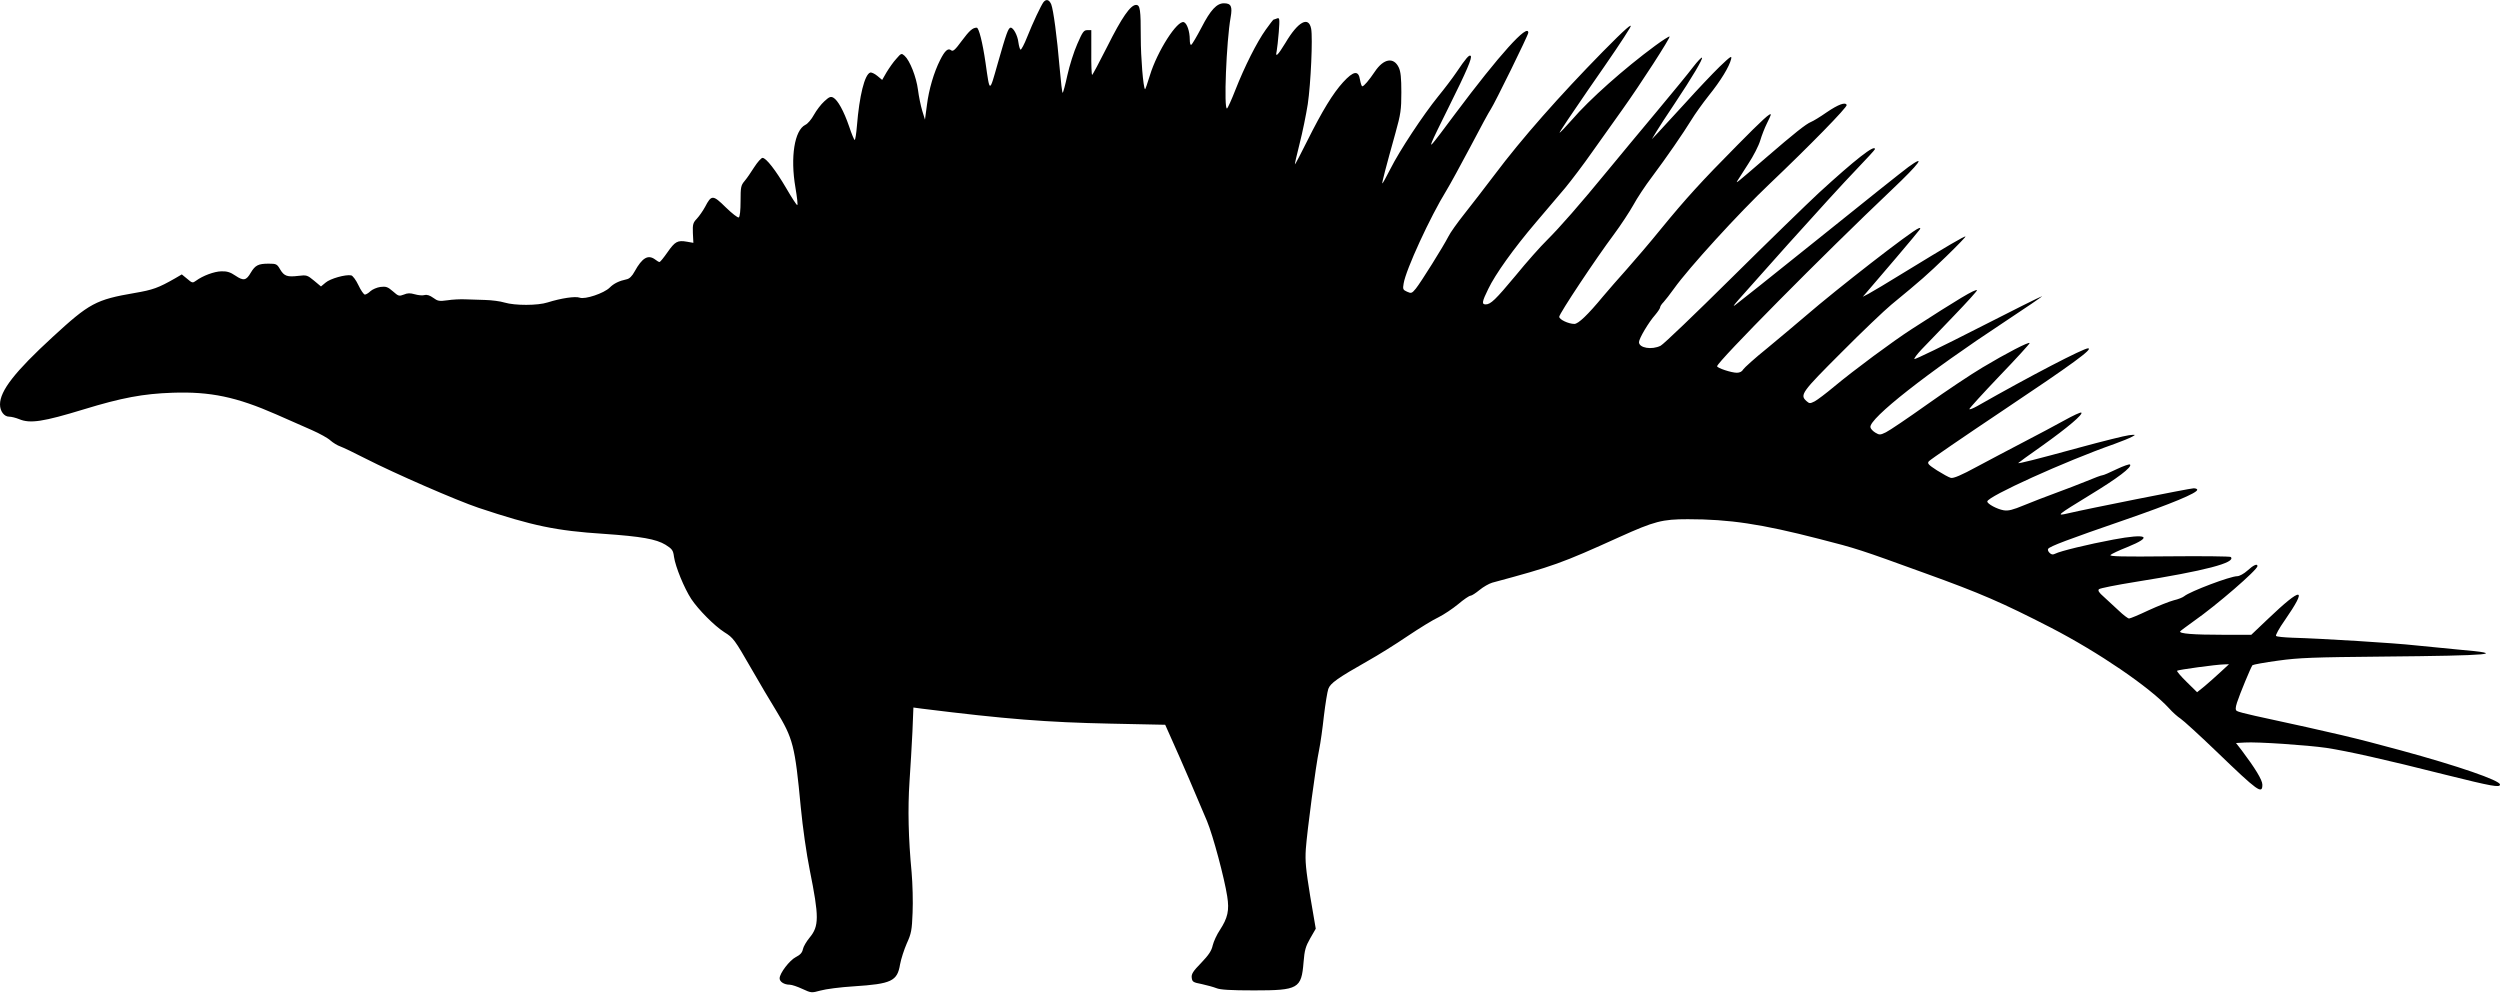
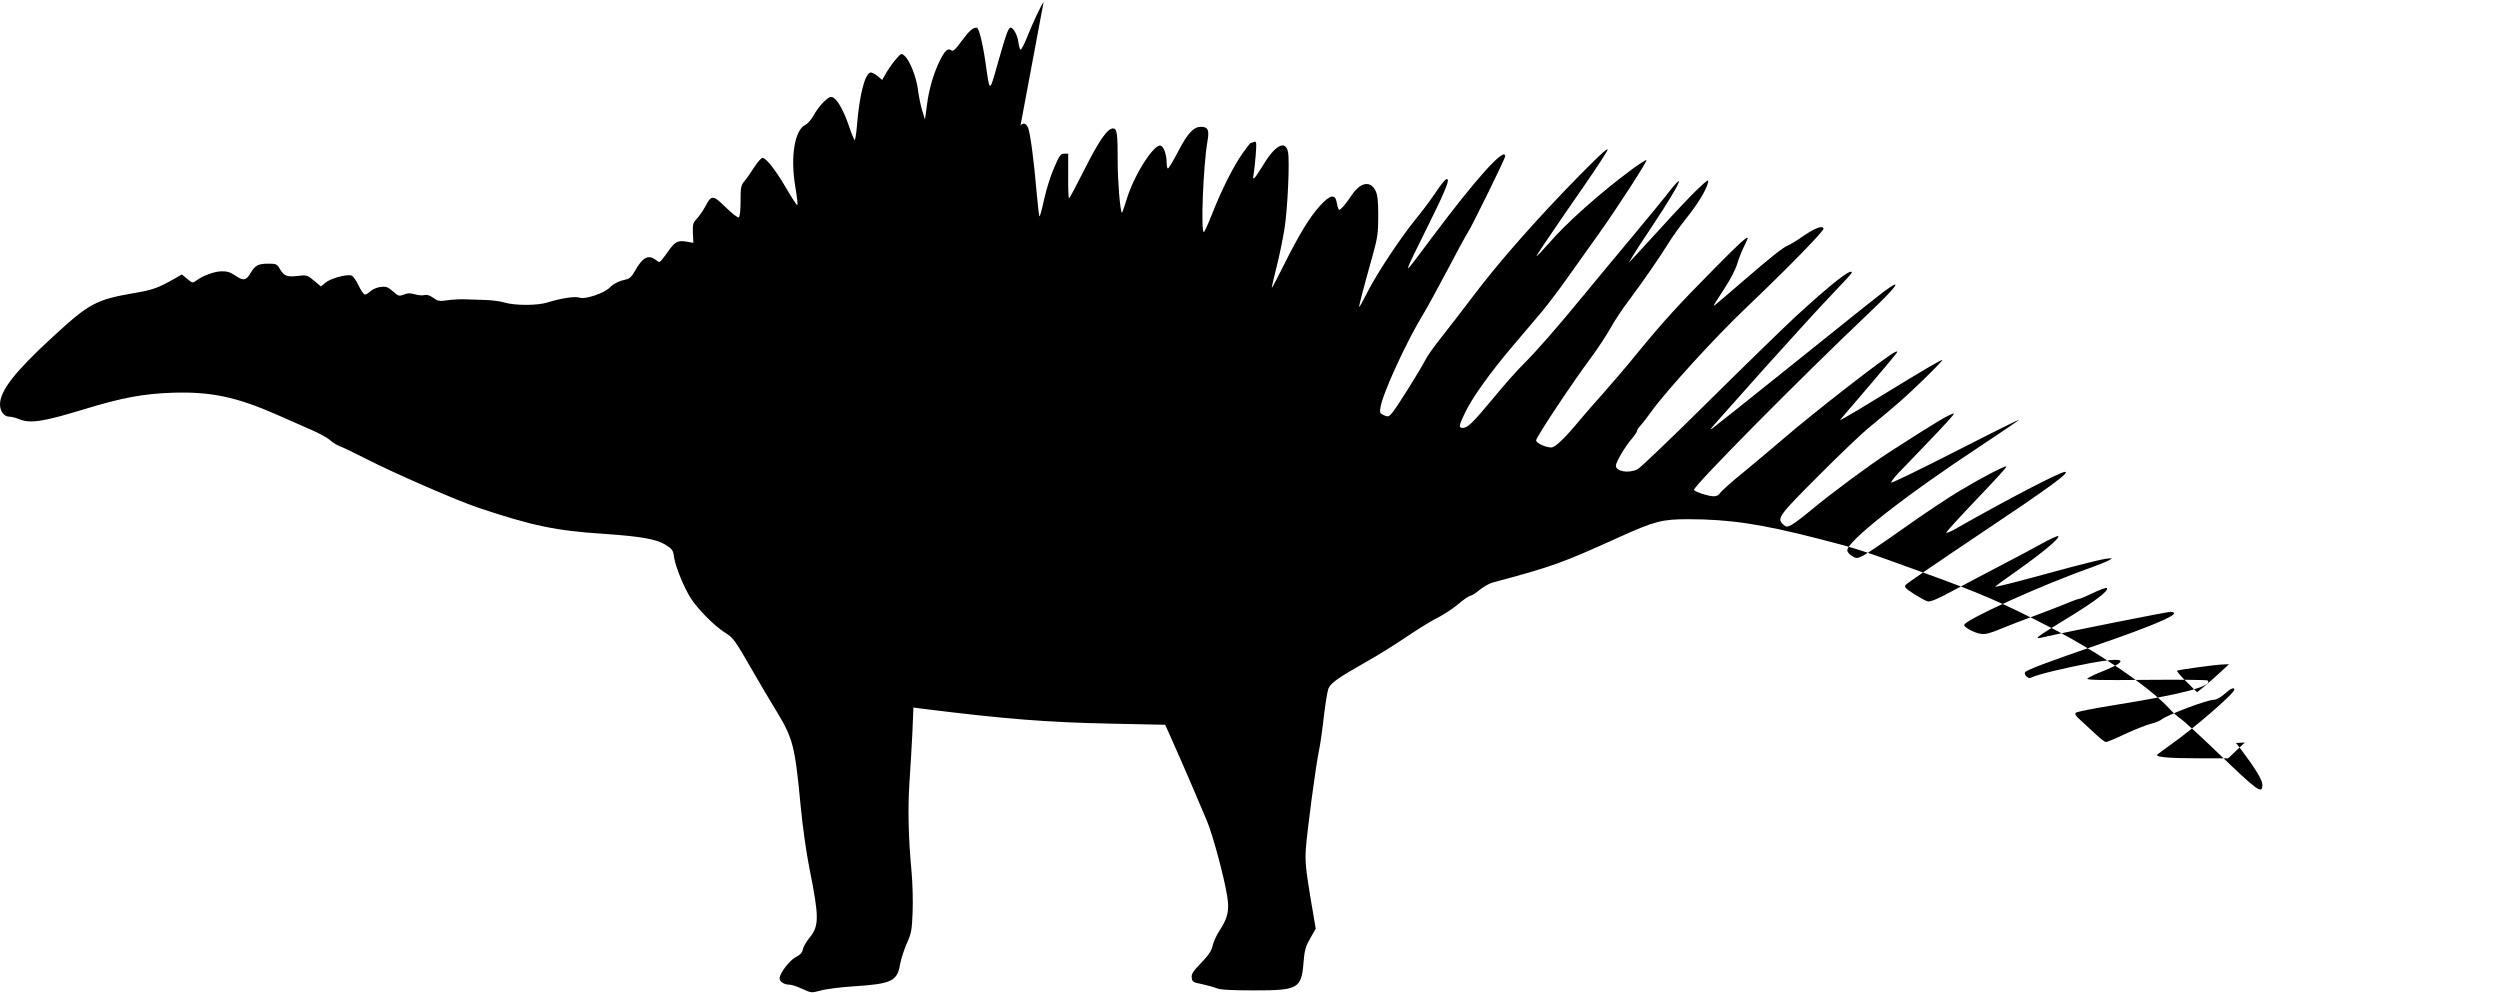
<svg xmlns="http://www.w3.org/2000/svg" version="1.0" width="1536pt" height="610pt" viewBox="0 0 1536 610" preserveAspectRatio="xMidYMid meet">
  <g transform="translate(0,610) scale(0.1,-0.1)" fill="#000000" stroke="none">
-     <path d="M6412 6088 c-16 -21 -66 -127 -101 -215 -18 -46 -37 -81 -41 -78 -4 2 -10 23 -13 45 -5 43 -31 90 -47 90 -15 0 -27 -34 -80 -220 -52 -183 -48 -184 -75 5 -18 124 -41 215 -54 215 -25 0 -45 -18 -92 -81 -41 -56 -54 -67 -65 -58 -19 16 -39 -2 -68 -60 -38 -75 -69 -180 -81 -276 l-12 -90 -17 55 c-9 30 -21 88 -26 128 -10 79 -50 180 -82 209 -19 17 -21 17 -51 -18 -18 -19 -44 -57 -60 -83 l-27 -47 -30 25 c-17 14 -37 23 -44 20 -34 -13 -66 -142 -81 -326 -4 -49 -10 -88 -14 -88 -3 0 -19 37 -34 83 -33 96 -70 162 -97 177 -16 9 -26 5 -56 -23 -20 -18 -48 -55 -63 -82 -15 -28 -39 -56 -53 -62 -67 -33 -93 -199 -61 -385 10 -60 16 -108 11 -108 -4 0 -34 46 -67 103 -65 111 -124 187 -146 187 -8 0 -31 -26 -51 -57 -20 -32 -47 -71 -60 -86 -22 -26 -24 -38 -24 -122 0 -58 -4 -96 -11 -101 -6 -3 -41 24 -80 62 -79 78 -88 78 -127 3 -13 -24 -36 -57 -50 -72 -24 -25 -27 -35 -25 -89 l3 -60 -40 7 c-57 10 -73 1 -119 -65 -23 -33 -45 -60 -49 -60 -4 0 -16 7 -26 15 -44 33 -80 12 -127 -73 -15 -28 -32 -45 -49 -48 -47 -10 -79 -26 -104 -51 -35 -35 -152 -74 -184 -62 -27 10 -114 -3 -197 -29 -61 -20 -201 -20 -265 -1 -25 8 -79 15 -120 16 -41 1 -97 3 -125 4 -27 1 -75 -1 -106 -6 -50 -7 -60 -5 -87 15 -21 15 -38 21 -54 17 -12 -4 -39 -1 -60 5 -28 8 -44 8 -67 -2 -29 -11 -33 -10 -67 20 -32 28 -43 31 -77 27 -21 -3 -49 -15 -61 -26 -12 -12 -28 -21 -34 -21 -7 0 -25 26 -40 58 -15 32 -35 58 -44 60 -35 7 -129 -20 -157 -44 l-29 -24 -43 36 c-41 34 -46 35 -96 29 -68 -8 -87 -2 -112 40 -19 33 -24 35 -71 35 -63 0 -82 -10 -109 -55 -28 -49 -45 -52 -94 -19 -32 22 -53 28 -87 27 -44 -1 -114 -27 -156 -58 -20 -15 -24 -14 -54 12 l-33 27 -41 -24 c-103 -59 -137 -71 -248 -90 -239 -41 -279 -63 -504 -270 -233 -214 -324 -331 -324 -415 0 -41 25 -75 56 -75 14 0 41 -7 61 -15 68 -29 149 -16 398 60 232 71 365 96 545 102 233 8 393 -26 637 -133 71 -31 169 -74 218 -96 50 -22 102 -51 116 -65 15 -13 42 -30 60 -36 19 -7 88 -40 154 -74 182 -93 561 -258 695 -303 333 -111 476 -141 770 -160 231 -16 321 -32 379 -67 41 -26 47 -34 52 -74 9 -62 63 -193 106 -259 44 -66 142 -165 203 -204 56 -35 62 -43 169 -229 48 -84 115 -197 149 -252 105 -173 116 -214 152 -595 12 -125 35 -286 55 -385 58 -289 58 -345 -1 -416 -19 -23 -38 -55 -41 -71 -4 -21 -17 -35 -43 -48 -39 -20 -100 -100 -100 -131 0 -21 28 -39 62 -39 13 0 48 -12 78 -26 54 -25 56 -25 111 -10 31 9 123 21 205 26 232 15 267 32 284 135 6 33 25 91 41 128 28 61 32 82 36 190 3 67 0 178 -6 247 -20 211 -24 391 -13 557 6 87 14 225 18 307 l6 149 52 -7 c514 -64 768 -84 1158 -92 l337 -7 45 -101 c48 -106 155 -354 212 -491 37 -89 107 -351 124 -462 14 -87 3 -133 -45 -207 -19 -28 -38 -70 -44 -94 -7 -33 -24 -59 -71 -108 -50 -51 -61 -69 -58 -91 3 -25 8 -29 61 -39 32 -7 72 -18 90 -25 23 -10 86 -14 232 -14 272 0 291 11 304 173 6 75 13 98 41 147 l34 59 -34 199 c-27 167 -32 215 -27 291 8 110 61 513 82 611 8 39 21 131 29 206 9 74 21 149 27 166 12 35 57 67 244 173 61 34 170 102 242 151 73 49 159 102 192 117 32 16 86 52 120 80 34 29 68 52 76 52 7 0 32 16 55 35 23 19 58 39 78 45 378 102 421 117 783 281 215 97 262 109 419 109 255 0 450 -29 807 -121 231 -59 249 -65 651 -211 341 -123 472 -180 772 -334 294 -152 606 -365 726 -495 22 -25 55 -54 71 -64 17 -11 118 -103 224 -205 253 -244 279 -262 279 -201 0 29 -45 102 -127 211 l-35 45 54 3 c76 5 385 -16 502 -33 129 -20 351 -69 731 -165 289 -72 335 -80 335 -60 0 25 -257 114 -610 210 -295 80 -380 100 -895 212 -55 12 -105 25 -112 30 -9 7 -9 19 1 51 17 53 86 219 95 230 5 4 75 17 157 28 128 18 219 21 644 25 669 6 780 16 465 43 -77 7 -196 19 -265 26 -123 14 -576 42 -757 47 -50 2 -95 6 -99 11 -4 4 19 47 53 95 144 208 109 211 -103 9 l-102 -97 -175 0 c-181 0 -270 7 -262 21 3 4 41 32 84 63 139 97 391 315 391 338 0 17 -24 7 -61 -27 -22 -20 -50 -35 -63 -35 -43 0 -289 -93 -326 -123 -8 -7 -37 -19 -64 -25 -27 -7 -97 -35 -156 -62 -59 -28 -112 -50 -119 -50 -7 0 -36 22 -64 49 -29 27 -70 65 -92 85 -29 25 -37 38 -29 46 6 6 107 26 225 45 426 68 619 118 585 153 -4 4 -175 6 -379 4 -284 -3 -369 -1 -360 8 6 7 53 29 104 49 160 65 123 85 -86 46 -155 -29 -328 -71 -358 -87 -14 -7 -23 -6 -34 5 -9 8 -13 20 -9 25 9 15 123 58 471 178 289 100 445 165 445 185 0 5 -10 9 -22 9 -21 0 -659 -127 -772 -154 -77 -18 -69 -12 135 113 168 102 261 172 246 187 -4 4 -41 -9 -83 -29 -41 -20 -80 -37 -87 -37 -6 0 -50 -16 -97 -36 -47 -19 -132 -52 -190 -73 -58 -21 -145 -55 -194 -75 -70 -29 -97 -36 -126 -31 -40 7 -100 39 -100 54 0 30 478 247 780 353 47 17 96 37 110 45 24 13 23 14 -20 9 -25 -3 -162 -37 -305 -76 -267 -73 -375 -100 -375 -95 0 1 66 50 148 107 157 112 251 192 240 203 -4 4 -51 -18 -105 -48 -54 -30 -165 -89 -248 -132 -82 -43 -212 -111 -288 -152 -97 -53 -145 -73 -161 -69 -12 3 -50 24 -85 46 -54 35 -61 43 -50 56 7 9 213 150 458 314 428 286 555 379 520 380 -28 0 -349 -166 -681 -355 -27 -15 -48 -23 -48 -18 0 5 83 96 185 203 102 106 185 197 185 202 0 12 -145 -63 -290 -150 -69 -41 -222 -143 -340 -227 -118 -84 -232 -161 -253 -171 -35 -17 -40 -17 -65 -2 -15 9 -29 24 -30 33 -11 52 352 337 823 647 132 87 236 158 231 158 -5 0 -182 -88 -393 -196 -211 -108 -387 -193 -391 -190 -3 4 17 30 44 59 28 28 116 121 198 206 81 84 145 155 143 158 -10 9 -115 -54 -400 -238 -119 -77 -354 -251 -479 -355 -49 -41 -102 -81 -119 -90 -28 -14 -32 -14 -50 2 -42 38 -30 54 214 298 127 128 266 260 307 294 186 153 221 184 337 296 68 66 121 121 119 123 -4 5 -116 -61 -371 -217 -105 -65 -206 -125 -225 -135 l-35 -18 21 24 c63 72 322 377 329 389 6 10 4 12 -8 7 -43 -16 -500 -371 -692 -537 -55 -47 -162 -137 -237 -199 -76 -61 -142 -121 -148 -131 -7 -13 -21 -20 -39 -20 -33 0 -121 29 -121 40 0 26 654 687 1074 1085 171 162 214 221 101 139 -30 -22 -278 -219 -552 -440 -274 -220 -505 -404 -513 -409 -19 -10 -30 -24 326 375 164 183 352 389 417 456 64 67 117 124 117 128 0 31 -120 -63 -345 -269 -71 -66 -312 -300 -535 -521 -223 -221 -419 -409 -437 -418 -54 -27 -133 -14 -133 22 0 22 59 122 100 168 16 19 30 40 30 46 0 6 9 20 21 32 11 12 40 49 65 84 89 125 397 463 586 642 244 232 479 472 474 485 -7 20 -51 4 -123 -45 -40 -28 -83 -54 -96 -59 -30 -12 -101 -68 -277 -220 -189 -163 -186 -160 -175 -141 5 8 35 54 66 103 32 48 65 113 74 144 9 31 28 79 41 105 13 26 24 50 24 53 0 17 -51 -30 -206 -187 -221 -223 -317 -329 -467 -512 -67 -83 -163 -195 -212 -250 -50 -56 -115 -130 -145 -166 -95 -115 -153 -170 -177 -170 -36 0 -93 27 -93 44 0 19 226 359 336 506 43 58 96 139 119 180 22 41 74 120 116 175 89 119 191 267 242 350 20 33 67 99 105 147 75 93 127 179 138 225 6 24 -3 18 -71 -47 -42 -41 -136 -140 -208 -220 -73 -79 -149 -162 -170 -185 l-38 -40 27 45 c15 25 66 104 114 175 108 162 174 274 167 281 -3 3 -27 -22 -54 -57 -26 -35 -127 -158 -223 -273 -96 -115 -231 -277 -299 -360 -179 -218 -296 -351 -376 -431 -39 -38 -126 -136 -192 -217 -125 -150 -154 -178 -185 -178 -25 0 -23 16 16 95 43 90 155 247 292 408 60 71 141 166 180 212 38 46 114 146 167 222 54 76 137 193 185 260 112 157 296 442 290 449 -3 2 -43 -23 -89 -57 -190 -140 -404 -330 -511 -455 -40 -45 -74 -81 -76 -79 -2 2 77 120 175 262 153 220 216 313 257 381 24 41 -30 -7 -166 -145 -266 -271 -499 -535 -664 -755 -60 -79 -143 -187 -186 -241 -43 -54 -88 -117 -99 -140 -31 -61 -170 -283 -200 -320 -24 -29 -28 -31 -54 -19 -25 11 -27 16 -21 50 13 84 163 410 263 572 22 36 88 157 148 270 59 113 115 216 125 230 24 36 230 455 230 469 0 62 -177 -134 -450 -499 -67 -91 -129 -172 -137 -180 -12 -13 -13 -12 -4 11 5 14 52 111 104 215 109 219 144 301 133 311 -9 9 -29 -14 -89 -103 -23 -34 -73 -100 -110 -145 -94 -116 -239 -336 -294 -446 -26 -51 -48 -91 -50 -90 -3 4 21 96 81 311 32 115 36 142 36 249 0 89 -4 128 -16 153 -31 65 -93 55 -147 -26 -35 -52 -67 -90 -77 -90 -4 0 -10 18 -14 40 -9 60 -40 55 -104 -15 -62 -68 -127 -174 -221 -362 -39 -79 -73 -143 -75 -143 -2 0 11 57 29 128 18 70 40 179 50 242 19 129 31 407 21 463 -15 80 -80 46 -158 -86 -47 -77 -64 -94 -54 -51 3 16 9 69 13 118 6 82 5 89 -11 83 -10 -4 -19 -7 -21 -7 -2 0 -24 -28 -48 -62 -55 -77 -130 -226 -187 -371 -23 -59 -46 -110 -51 -113 -21 -12 -4 414 22 559 12 68 3 87 -41 87 -44 0 -82 -40 -138 -149 -29 -55 -57 -103 -63 -106 -5 -4 -9 11 -9 33 0 49 -17 99 -36 106 -40 15 -164 -179 -209 -327 -15 -49 -28 -87 -30 -85 -11 11 -26 194 -26 318 0 172 -4 200 -29 200 -34 0 -88 -78 -176 -254 -49 -97 -91 -176 -94 -176 -3 0 -6 62 -5 138 l0 137 -25 0 c-21 0 -29 -11 -61 -85 -21 -47 -48 -133 -61 -192 -13 -60 -26 -108 -29 -108 -3 0 -11 66 -18 148 -17 200 -39 361 -52 395 -12 29 -30 35 -47 15z m7231 -4117 c-29 -27 -73 -66 -98 -87 l-46 -37 -64 63 c-36 35 -62 66 -59 69 6 6 239 38 289 39 l30 1 -52 -48z" />
+     <path d="M6412 6088 c-16 -21 -66 -127 -101 -215 -18 -46 -37 -81 -41 -78 -4 2 -10 23 -13 45 -5 43 -31 90 -47 90 -15 0 -27 -34 -80 -220 -52 -183 -48 -184 -75 5 -18 124 -41 215 -54 215 -25 0 -45 -18 -92 -81 -41 -56 -54 -67 -65 -58 -19 16 -39 -2 -68 -60 -38 -75 -69 -180 -81 -276 l-12 -90 -17 55 c-9 30 -21 88 -26 128 -10 79 -50 180 -82 209 -19 17 -21 17 -51 -18 -18 -19 -44 -57 -60 -83 l-27 -47 -30 25 c-17 14 -37 23 -44 20 -34 -13 -66 -142 -81 -326 -4 -49 -10 -88 -14 -88 -3 0 -19 37 -34 83 -33 96 -70 162 -97 177 -16 9 -26 5 -56 -23 -20 -18 -48 -55 -63 -82 -15 -28 -39 -56 -53 -62 -67 -33 -93 -199 -61 -385 10 -60 16 -108 11 -108 -4 0 -34 46 -67 103 -65 111 -124 187 -146 187 -8 0 -31 -26 -51 -57 -20 -32 -47 -71 -60 -86 -22 -26 -24 -38 -24 -122 0 -58 -4 -96 -11 -101 -6 -3 -41 24 -80 62 -79 78 -88 78 -127 3 -13 -24 -36 -57 -50 -72 -24 -25 -27 -35 -25 -89 l3 -60 -40 7 c-57 10 -73 1 -119 -65 -23 -33 -45 -60 -49 -60 -4 0 -16 7 -26 15 -44 33 -80 12 -127 -73 -15 -28 -32 -45 -49 -48 -47 -10 -79 -26 -104 -51 -35 -35 -152 -74 -184 -62 -27 10 -114 -3 -197 -29 -61 -20 -201 -20 -265 -1 -25 8 -79 15 -120 16 -41 1 -97 3 -125 4 -27 1 -75 -1 -106 -6 -50 -7 -60 -5 -87 15 -21 15 -38 21 -54 17 -12 -4 -39 -1 -60 5 -28 8 -44 8 -67 -2 -29 -11 -33 -10 -67 20 -32 28 -43 31 -77 27 -21 -3 -49 -15 -61 -26 -12 -12 -28 -21 -34 -21 -7 0 -25 26 -40 58 -15 32 -35 58 -44 60 -35 7 -129 -20 -157 -44 l-29 -24 -43 36 c-41 34 -46 35 -96 29 -68 -8 -87 -2 -112 40 -19 33 -24 35 -71 35 -63 0 -82 -10 -109 -55 -28 -49 -45 -52 -94 -19 -32 22 -53 28 -87 27 -44 -1 -114 -27 -156 -58 -20 -15 -24 -14 -54 12 l-33 27 -41 -24 c-103 -59 -137 -71 -248 -90 -239 -41 -279 -63 -504 -270 -233 -214 -324 -331 -324 -415 0 -41 25 -75 56 -75 14 0 41 -7 61 -15 68 -29 149 -16 398 60 232 71 365 96 545 102 233 8 393 -26 637 -133 71 -31 169 -74 218 -96 50 -22 102 -51 116 -65 15 -13 42 -30 60 -36 19 -7 88 -40 154 -74 182 -93 561 -258 695 -303 333 -111 476 -141 770 -160 231 -16 321 -32 379 -67 41 -26 47 -34 52 -74 9 -62 63 -193 106 -259 44 -66 142 -165 203 -204 56 -35 62 -43 169 -229 48 -84 115 -197 149 -252 105 -173 116 -214 152 -595 12 -125 35 -286 55 -385 58 -289 58 -345 -1 -416 -19 -23 -38 -55 -41 -71 -4 -21 -17 -35 -43 -48 -39 -20 -100 -100 -100 -131 0 -21 28 -39 62 -39 13 0 48 -12 78 -26 54 -25 56 -25 111 -10 31 9 123 21 205 26 232 15 267 32 284 135 6 33 25 91 41 128 28 61 32 82 36 190 3 67 0 178 -6 247 -20 211 -24 391 -13 557 6 87 14 225 18 307 l6 149 52 -7 c514 -64 768 -84 1158 -92 l337 -7 45 -101 c48 -106 155 -354 212 -491 37 -89 107 -351 124 -462 14 -87 3 -133 -45 -207 -19 -28 -38 -70 -44 -94 -7 -33 -24 -59 -71 -108 -50 -51 -61 -69 -58 -91 3 -25 8 -29 61 -39 32 -7 72 -18 90 -25 23 -10 86 -14 232 -14 272 0 291 11 304 173 6 75 13 98 41 147 l34 59 -34 199 c-27 167 -32 215 -27 291 8 110 61 513 82 611 8 39 21 131 29 206 9 74 21 149 27 166 12 35 57 67 244 173 61 34 170 102 242 151 73 49 159 102 192 117 32 16 86 52 120 80 34 29 68 52 76 52 7 0 32 16 55 35 23 19 58 39 78 45 378 102 421 117 783 281 215 97 262 109 419 109 255 0 450 -29 807 -121 231 -59 249 -65 651 -211 341 -123 472 -180 772 -334 294 -152 606 -365 726 -495 22 -25 55 -54 71 -64 17 -11 118 -103 224 -205 253 -244 279 -262 279 -201 0 29 -45 102 -127 211 l-35 45 54 3 l-102 -97 -175 0 c-181 0 -270 7 -262 21 3 4 41 32 84 63 139 97 391 315 391 338 0 17 -24 7 -61 -27 -22 -20 -50 -35 -63 -35 -43 0 -289 -93 -326 -123 -8 -7 -37 -19 -64 -25 -27 -7 -97 -35 -156 -62 -59 -28 -112 -50 -119 -50 -7 0 -36 22 -64 49 -29 27 -70 65 -92 85 -29 25 -37 38 -29 46 6 6 107 26 225 45 426 68 619 118 585 153 -4 4 -175 6 -379 4 -284 -3 -369 -1 -360 8 6 7 53 29 104 49 160 65 123 85 -86 46 -155 -29 -328 -71 -358 -87 -14 -7 -23 -6 -34 5 -9 8 -13 20 -9 25 9 15 123 58 471 178 289 100 445 165 445 185 0 5 -10 9 -22 9 -21 0 -659 -127 -772 -154 -77 -18 -69 -12 135 113 168 102 261 172 246 187 -4 4 -41 -9 -83 -29 -41 -20 -80 -37 -87 -37 -6 0 -50 -16 -97 -36 -47 -19 -132 -52 -190 -73 -58 -21 -145 -55 -194 -75 -70 -29 -97 -36 -126 -31 -40 7 -100 39 -100 54 0 30 478 247 780 353 47 17 96 37 110 45 24 13 23 14 -20 9 -25 -3 -162 -37 -305 -76 -267 -73 -375 -100 -375 -95 0 1 66 50 148 107 157 112 251 192 240 203 -4 4 -51 -18 -105 -48 -54 -30 -165 -89 -248 -132 -82 -43 -212 -111 -288 -152 -97 -53 -145 -73 -161 -69 -12 3 -50 24 -85 46 -54 35 -61 43 -50 56 7 9 213 150 458 314 428 286 555 379 520 380 -28 0 -349 -166 -681 -355 -27 -15 -48 -23 -48 -18 0 5 83 96 185 203 102 106 185 197 185 202 0 12 -145 -63 -290 -150 -69 -41 -222 -143 -340 -227 -118 -84 -232 -161 -253 -171 -35 -17 -40 -17 -65 -2 -15 9 -29 24 -30 33 -11 52 352 337 823 647 132 87 236 158 231 158 -5 0 -182 -88 -393 -196 -211 -108 -387 -193 -391 -190 -3 4 17 30 44 59 28 28 116 121 198 206 81 84 145 155 143 158 -10 9 -115 -54 -400 -238 -119 -77 -354 -251 -479 -355 -49 -41 -102 -81 -119 -90 -28 -14 -32 -14 -50 2 -42 38 -30 54 214 298 127 128 266 260 307 294 186 153 221 184 337 296 68 66 121 121 119 123 -4 5 -116 -61 -371 -217 -105 -65 -206 -125 -225 -135 l-35 -18 21 24 c63 72 322 377 329 389 6 10 4 12 -8 7 -43 -16 -500 -371 -692 -537 -55 -47 -162 -137 -237 -199 -76 -61 -142 -121 -148 -131 -7 -13 -21 -20 -39 -20 -33 0 -121 29 -121 40 0 26 654 687 1074 1085 171 162 214 221 101 139 -30 -22 -278 -219 -552 -440 -274 -220 -505 -404 -513 -409 -19 -10 -30 -24 326 375 164 183 352 389 417 456 64 67 117 124 117 128 0 31 -120 -63 -345 -269 -71 -66 -312 -300 -535 -521 -223 -221 -419 -409 -437 -418 -54 -27 -133 -14 -133 22 0 22 59 122 100 168 16 19 30 40 30 46 0 6 9 20 21 32 11 12 40 49 65 84 89 125 397 463 586 642 244 232 479 472 474 485 -7 20 -51 4 -123 -45 -40 -28 -83 -54 -96 -59 -30 -12 -101 -68 -277 -220 -189 -163 -186 -160 -175 -141 5 8 35 54 66 103 32 48 65 113 74 144 9 31 28 79 41 105 13 26 24 50 24 53 0 17 -51 -30 -206 -187 -221 -223 -317 -329 -467 -512 -67 -83 -163 -195 -212 -250 -50 -56 -115 -130 -145 -166 -95 -115 -153 -170 -177 -170 -36 0 -93 27 -93 44 0 19 226 359 336 506 43 58 96 139 119 180 22 41 74 120 116 175 89 119 191 267 242 350 20 33 67 99 105 147 75 93 127 179 138 225 6 24 -3 18 -71 -47 -42 -41 -136 -140 -208 -220 -73 -79 -149 -162 -170 -185 l-38 -40 27 45 c15 25 66 104 114 175 108 162 174 274 167 281 -3 3 -27 -22 -54 -57 -26 -35 -127 -158 -223 -273 -96 -115 -231 -277 -299 -360 -179 -218 -296 -351 -376 -431 -39 -38 -126 -136 -192 -217 -125 -150 -154 -178 -185 -178 -25 0 -23 16 16 95 43 90 155 247 292 408 60 71 141 166 180 212 38 46 114 146 167 222 54 76 137 193 185 260 112 157 296 442 290 449 -3 2 -43 -23 -89 -57 -190 -140 -404 -330 -511 -455 -40 -45 -74 -81 -76 -79 -2 2 77 120 175 262 153 220 216 313 257 381 24 41 -30 -7 -166 -145 -266 -271 -499 -535 -664 -755 -60 -79 -143 -187 -186 -241 -43 -54 -88 -117 -99 -140 -31 -61 -170 -283 -200 -320 -24 -29 -28 -31 -54 -19 -25 11 -27 16 -21 50 13 84 163 410 263 572 22 36 88 157 148 270 59 113 115 216 125 230 24 36 230 455 230 469 0 62 -177 -134 -450 -499 -67 -91 -129 -172 -137 -180 -12 -13 -13 -12 -4 11 5 14 52 111 104 215 109 219 144 301 133 311 -9 9 -29 -14 -89 -103 -23 -34 -73 -100 -110 -145 -94 -116 -239 -336 -294 -446 -26 -51 -48 -91 -50 -90 -3 4 21 96 81 311 32 115 36 142 36 249 0 89 -4 128 -16 153 -31 65 -93 55 -147 -26 -35 -52 -67 -90 -77 -90 -4 0 -10 18 -14 40 -9 60 -40 55 -104 -15 -62 -68 -127 -174 -221 -362 -39 -79 -73 -143 -75 -143 -2 0 11 57 29 128 18 70 40 179 50 242 19 129 31 407 21 463 -15 80 -80 46 -158 -86 -47 -77 -64 -94 -54 -51 3 16 9 69 13 118 6 82 5 89 -11 83 -10 -4 -19 -7 -21 -7 -2 0 -24 -28 -48 -62 -55 -77 -130 -226 -187 -371 -23 -59 -46 -110 -51 -113 -21 -12 -4 414 22 559 12 68 3 87 -41 87 -44 0 -82 -40 -138 -149 -29 -55 -57 -103 -63 -106 -5 -4 -9 11 -9 33 0 49 -17 99 -36 106 -40 15 -164 -179 -209 -327 -15 -49 -28 -87 -30 -85 -11 11 -26 194 -26 318 0 172 -4 200 -29 200 -34 0 -88 -78 -176 -254 -49 -97 -91 -176 -94 -176 -3 0 -6 62 -5 138 l0 137 -25 0 c-21 0 -29 -11 -61 -85 -21 -47 -48 -133 -61 -192 -13 -60 -26 -108 -29 -108 -3 0 -11 66 -18 148 -17 200 -39 361 -52 395 -12 29 -30 35 -47 15z m7231 -4117 c-29 -27 -73 -66 -98 -87 l-46 -37 -64 63 c-36 35 -62 66 -59 69 6 6 239 38 289 39 l30 1 -52 -48z" />
  </g>
</svg>